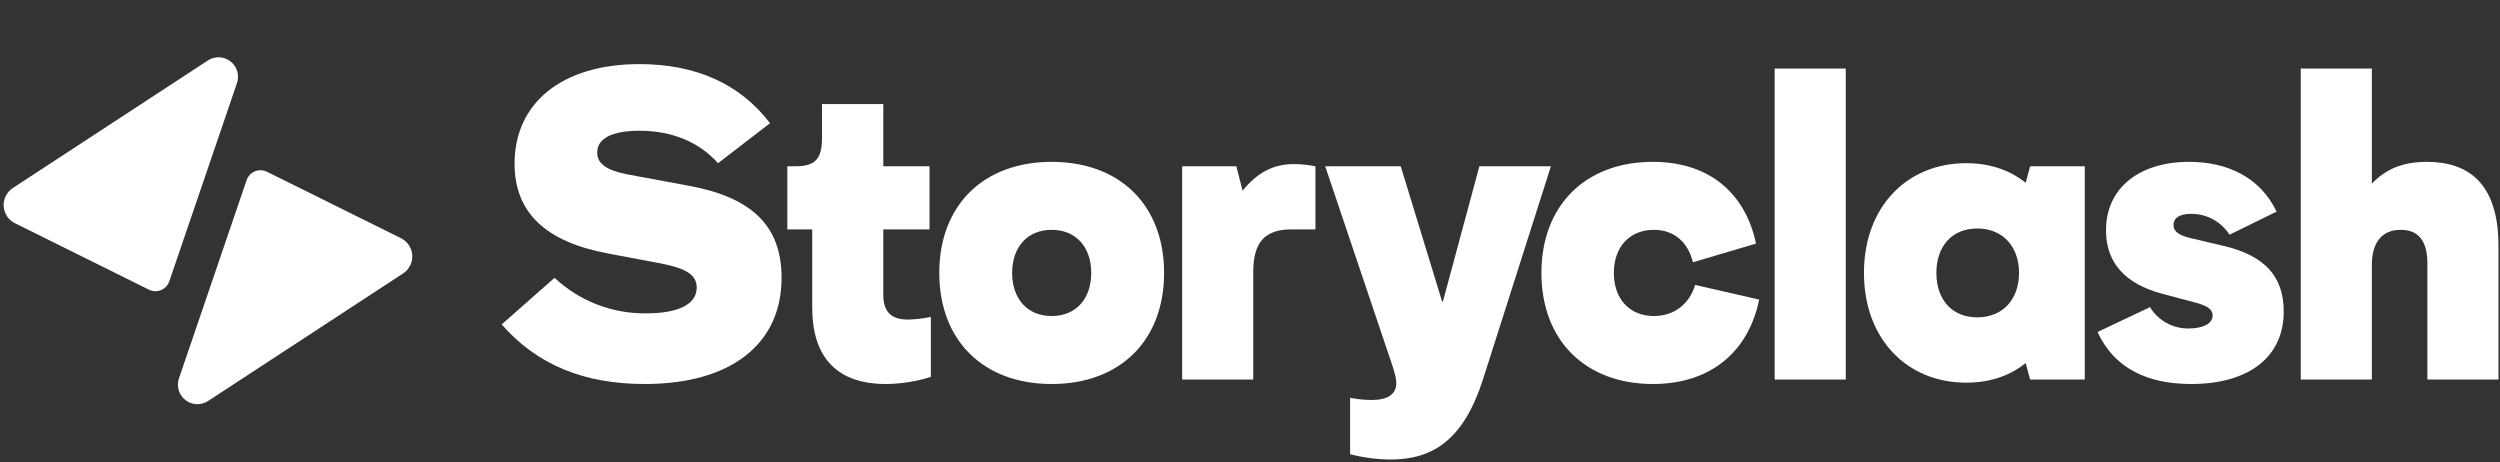
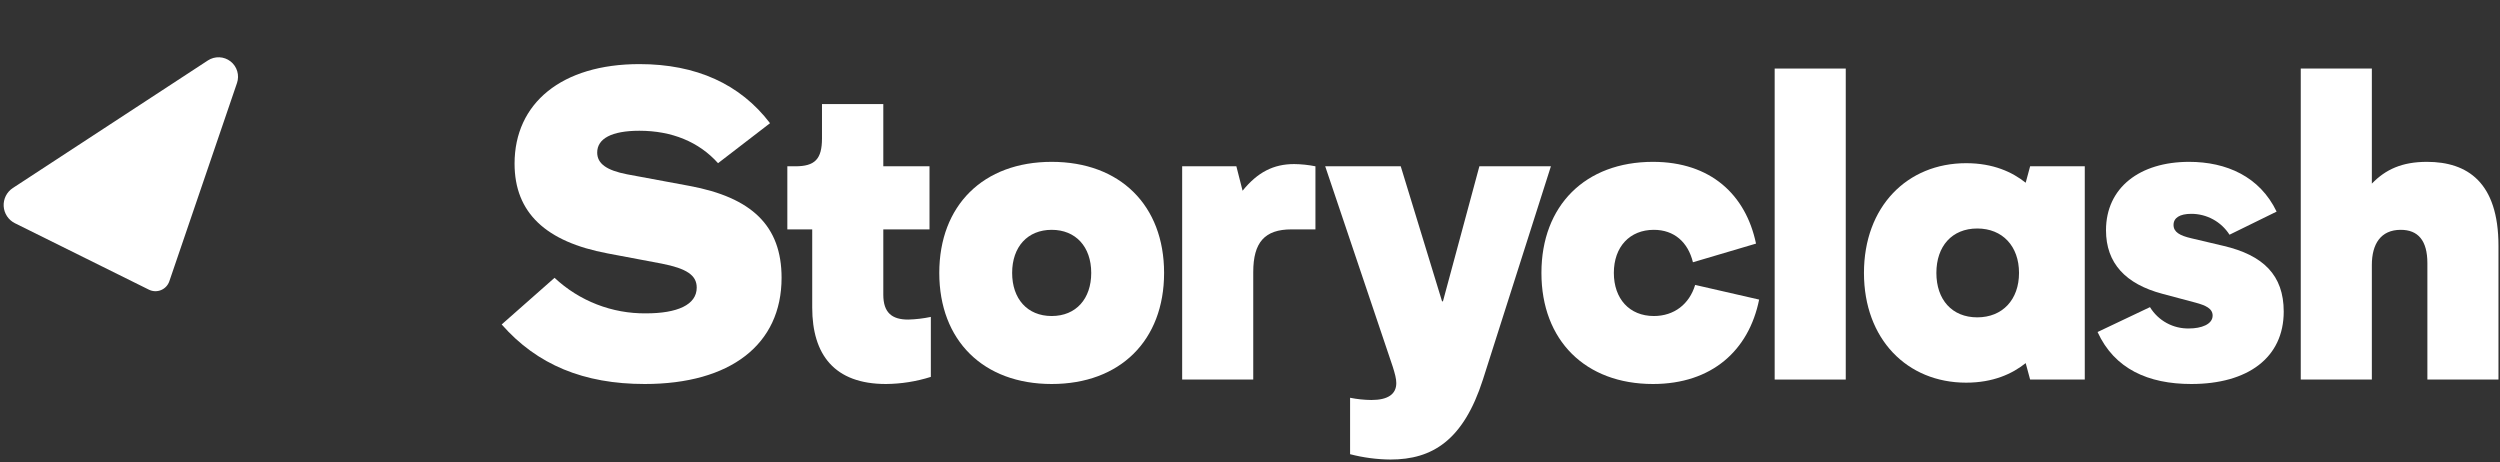
<svg xmlns="http://www.w3.org/2000/svg" width="784" height="145" viewBox="0 0 784 145" fill="none">
  <rect x="0" y="0" width="784" height="145" fill="#333333" stroke="none" />
  <g clip-path="url(#clip0_81_63)">
    <path d="M157.326 101.751L173.907 87.121C181.678 94.4 191.961 98.394 202.608 98.268C212.361 98.268 218.492 95.621 218.492 90.187C218.492 86.285 215.287 84.196 207.484 82.663L190.487 79.459C171.259 75.836 161.367 66.779 161.367 51.314C161.367 32.365 176.136 20.104 200.518 20.104C218.352 20.104 232.146 26.374 241.481 38.635L225.179 51.175C219.188 44.486 210.689 41.004 200.518 41.004C191.741 41.004 187.282 43.511 187.282 47.831C187.282 51.314 190.208 53.404 196.617 54.658L216.123 58.28C235.768 61.903 245.103 70.82 245.103 87.121C245.103 108.021 229.08 120.422 202.19 120.422C183.102 120.422 168.473 114.43 157.326 101.751Z" fill="white" />
    <path d="M254.712 96.457V71.934H246.909V52.15H249.418C255.548 52.15 257.777 49.921 257.777 43.372V32.644H277.004V52.15H291.494V71.934H277.004V92.416C277.004 98.129 279.791 100.218 284.806 100.218C287.195 100.154 289.574 99.874 291.912 99.382V118.192C287.359 119.632 282.616 120.384 277.841 120.422C261.678 120.422 254.712 111.225 254.712 96.457Z" fill="white" />
    <path d="M294.558 85.589C294.558 64.411 308.352 50.756 329.808 50.756C351.265 50.756 365.059 64.411 365.059 85.589C365.059 106.767 351.265 120.422 329.808 120.422C308.352 120.422 294.558 106.767 294.558 85.589ZM329.808 99.104C337.471 99.104 342.209 93.67 342.209 85.589C342.209 77.368 337.332 72.074 329.808 72.074C322.285 72.074 317.408 77.368 317.408 85.589C317.408 93.67 322.145 99.104 329.808 99.104Z" fill="white" />
    <path d="M370.725 52.15H387.723L389.674 59.813C394.41 53.961 399.426 51.453 405.836 51.453C408.082 51.478 410.32 51.711 412.523 52.15V71.934H404.999C396.64 71.934 393.018 75.975 393.018 85.31V119.028H370.725V52.15Z" fill="white" />
    <path d="M423.387 142.436V124.741C425.59 125.182 427.829 125.415 430.076 125.437C435.23 125.437 437.878 123.626 437.878 120.142C437.878 118.75 437.46 117.217 436.763 114.987L415.584 52.15H439.271L452.228 94.506H452.507L463.932 52.15H486.364L465.047 119.028C458.917 138.116 449.163 144.108 436.066 144.108C431.787 144.073 427.529 143.512 423.387 142.436Z" fill="white" />
    <path d="M483.392 85.589C483.392 64.411 497.186 50.756 518.364 50.756C536.477 50.756 547.484 61.067 550.688 76.393L530.904 82.245C529.371 75.975 525.052 72.074 518.643 72.074C511.119 72.074 506.103 77.368 506.103 85.589C506.103 93.67 510.98 99.104 518.643 99.104C525.052 99.104 529.789 95.342 531.6 89.351L551.664 93.949C548.459 109.833 536.895 120.422 518.364 120.422C497.186 120.422 483.392 106.767 483.392 85.589Z" fill="white" />
    <path d="M556.536 21.497H578.828V119.028H556.536V21.497Z" fill="white" />
    <path d="M584.538 85.589C584.538 64.829 598.054 51.175 616.584 51.175C625.083 51.175 631.074 53.961 635.255 57.305L636.647 52.15H653.785V119.028H636.647L635.255 113.873C631.074 117.217 625.083 120.003 616.584 120.003C598.054 120.003 584.538 106.349 584.538 85.589ZM620.067 99.522C628.01 99.522 633.165 93.949 633.165 85.589C633.165 77.229 628.01 71.656 620.067 71.656C612.126 71.656 607.249 77.229 607.249 85.589C607.249 93.949 612.126 99.522 620.067 99.522Z" fill="white" />
    <path d="M657.794 104.12L674.235 96.317C675.512 98.411 677.317 100.131 679.469 101.305C681.622 102.479 684.045 103.065 686.496 103.005C690.258 103.005 693.881 101.751 693.881 98.964C693.881 96.735 691.652 95.76 688.586 94.924L678.136 92.138C666.572 89.072 660.441 82.524 660.441 72.213C660.441 58.838 671.03 50.756 686.496 50.756C698.2 50.756 708.649 55.355 713.944 66.362L699.175 73.606C697.89 71.595 696.118 69.94 694.024 68.795C691.929 67.651 689.58 67.053 687.193 67.058C683.57 67.058 681.62 68.312 681.62 70.541C681.62 72.77 683.57 73.885 687.193 74.721L697.225 77.09C709.764 80.016 716.174 86.285 716.174 97.71C716.174 112.201 704.887 120.422 687.193 120.422C673.678 120.422 663.089 115.684 657.794 104.12Z" fill="white" />
    <path d="M721.518 21.497H743.811V57.584C748.13 53.125 753.286 50.756 761.088 50.756C773.767 50.756 783.52 57.166 783.52 77.09V119.028H761.227V82.524C761.227 75.418 758.301 72.074 752.867 72.074C746.598 72.074 743.811 76.532 743.811 83.081V119.028H721.518V21.497Z" fill="white" />
    <path d="M74.319 26.039L53.101 88.209C52.889 88.829 52.548 89.396 52.1 89.873C51.651 90.35 51.106 90.725 50.501 90.975C49.896 91.224 49.245 91.341 48.59 91.319C47.936 91.296 47.294 91.134 46.708 90.843L4.684 70.004C3.678 69.505 2.821 68.749 2.201 67.813C1.581 66.877 1.22 65.793 1.153 64.672C1.086 63.551 1.317 62.432 1.821 61.429C2.326 60.426 3.087 59.574 4.027 58.959L65.195 18.954C66.259 18.258 67.515 17.912 68.785 17.963C70.056 18.015 71.28 18.462 72.284 19.242C73.289 20.022 74.025 21.096 74.39 22.315C74.754 23.533 74.73 24.835 74.319 26.039Z" fill="white" />
-     <path d="M56.117 118.671L77.336 56.498C77.548 55.879 77.889 55.312 78.337 54.836C78.785 54.359 79.33 53.983 79.935 53.734C80.54 53.485 81.191 53.368 81.844 53.391C82.498 53.413 83.14 53.575 83.726 53.866L125.753 74.706C126.759 75.205 127.615 75.961 128.235 76.897C128.855 77.833 129.217 78.917 129.283 80.038C129.35 81.159 129.12 82.278 128.615 83.281C128.11 84.284 127.349 85.136 126.41 85.751L65.242 125.756C64.177 126.452 62.922 126.799 61.651 126.747C60.38 126.695 59.157 126.248 58.152 125.468C57.147 124.688 56.411 123.614 56.047 122.395C55.682 121.177 55.707 119.875 56.117 118.671Z" fill="white" />
  </g>
  <defs>
    <clipPath id="clip0_81_63">
      <rect width="782.99" height="143.64" fill="white" transform="translate(0.826 0.535)" />
    </clipPath>
  </defs>
</svg>